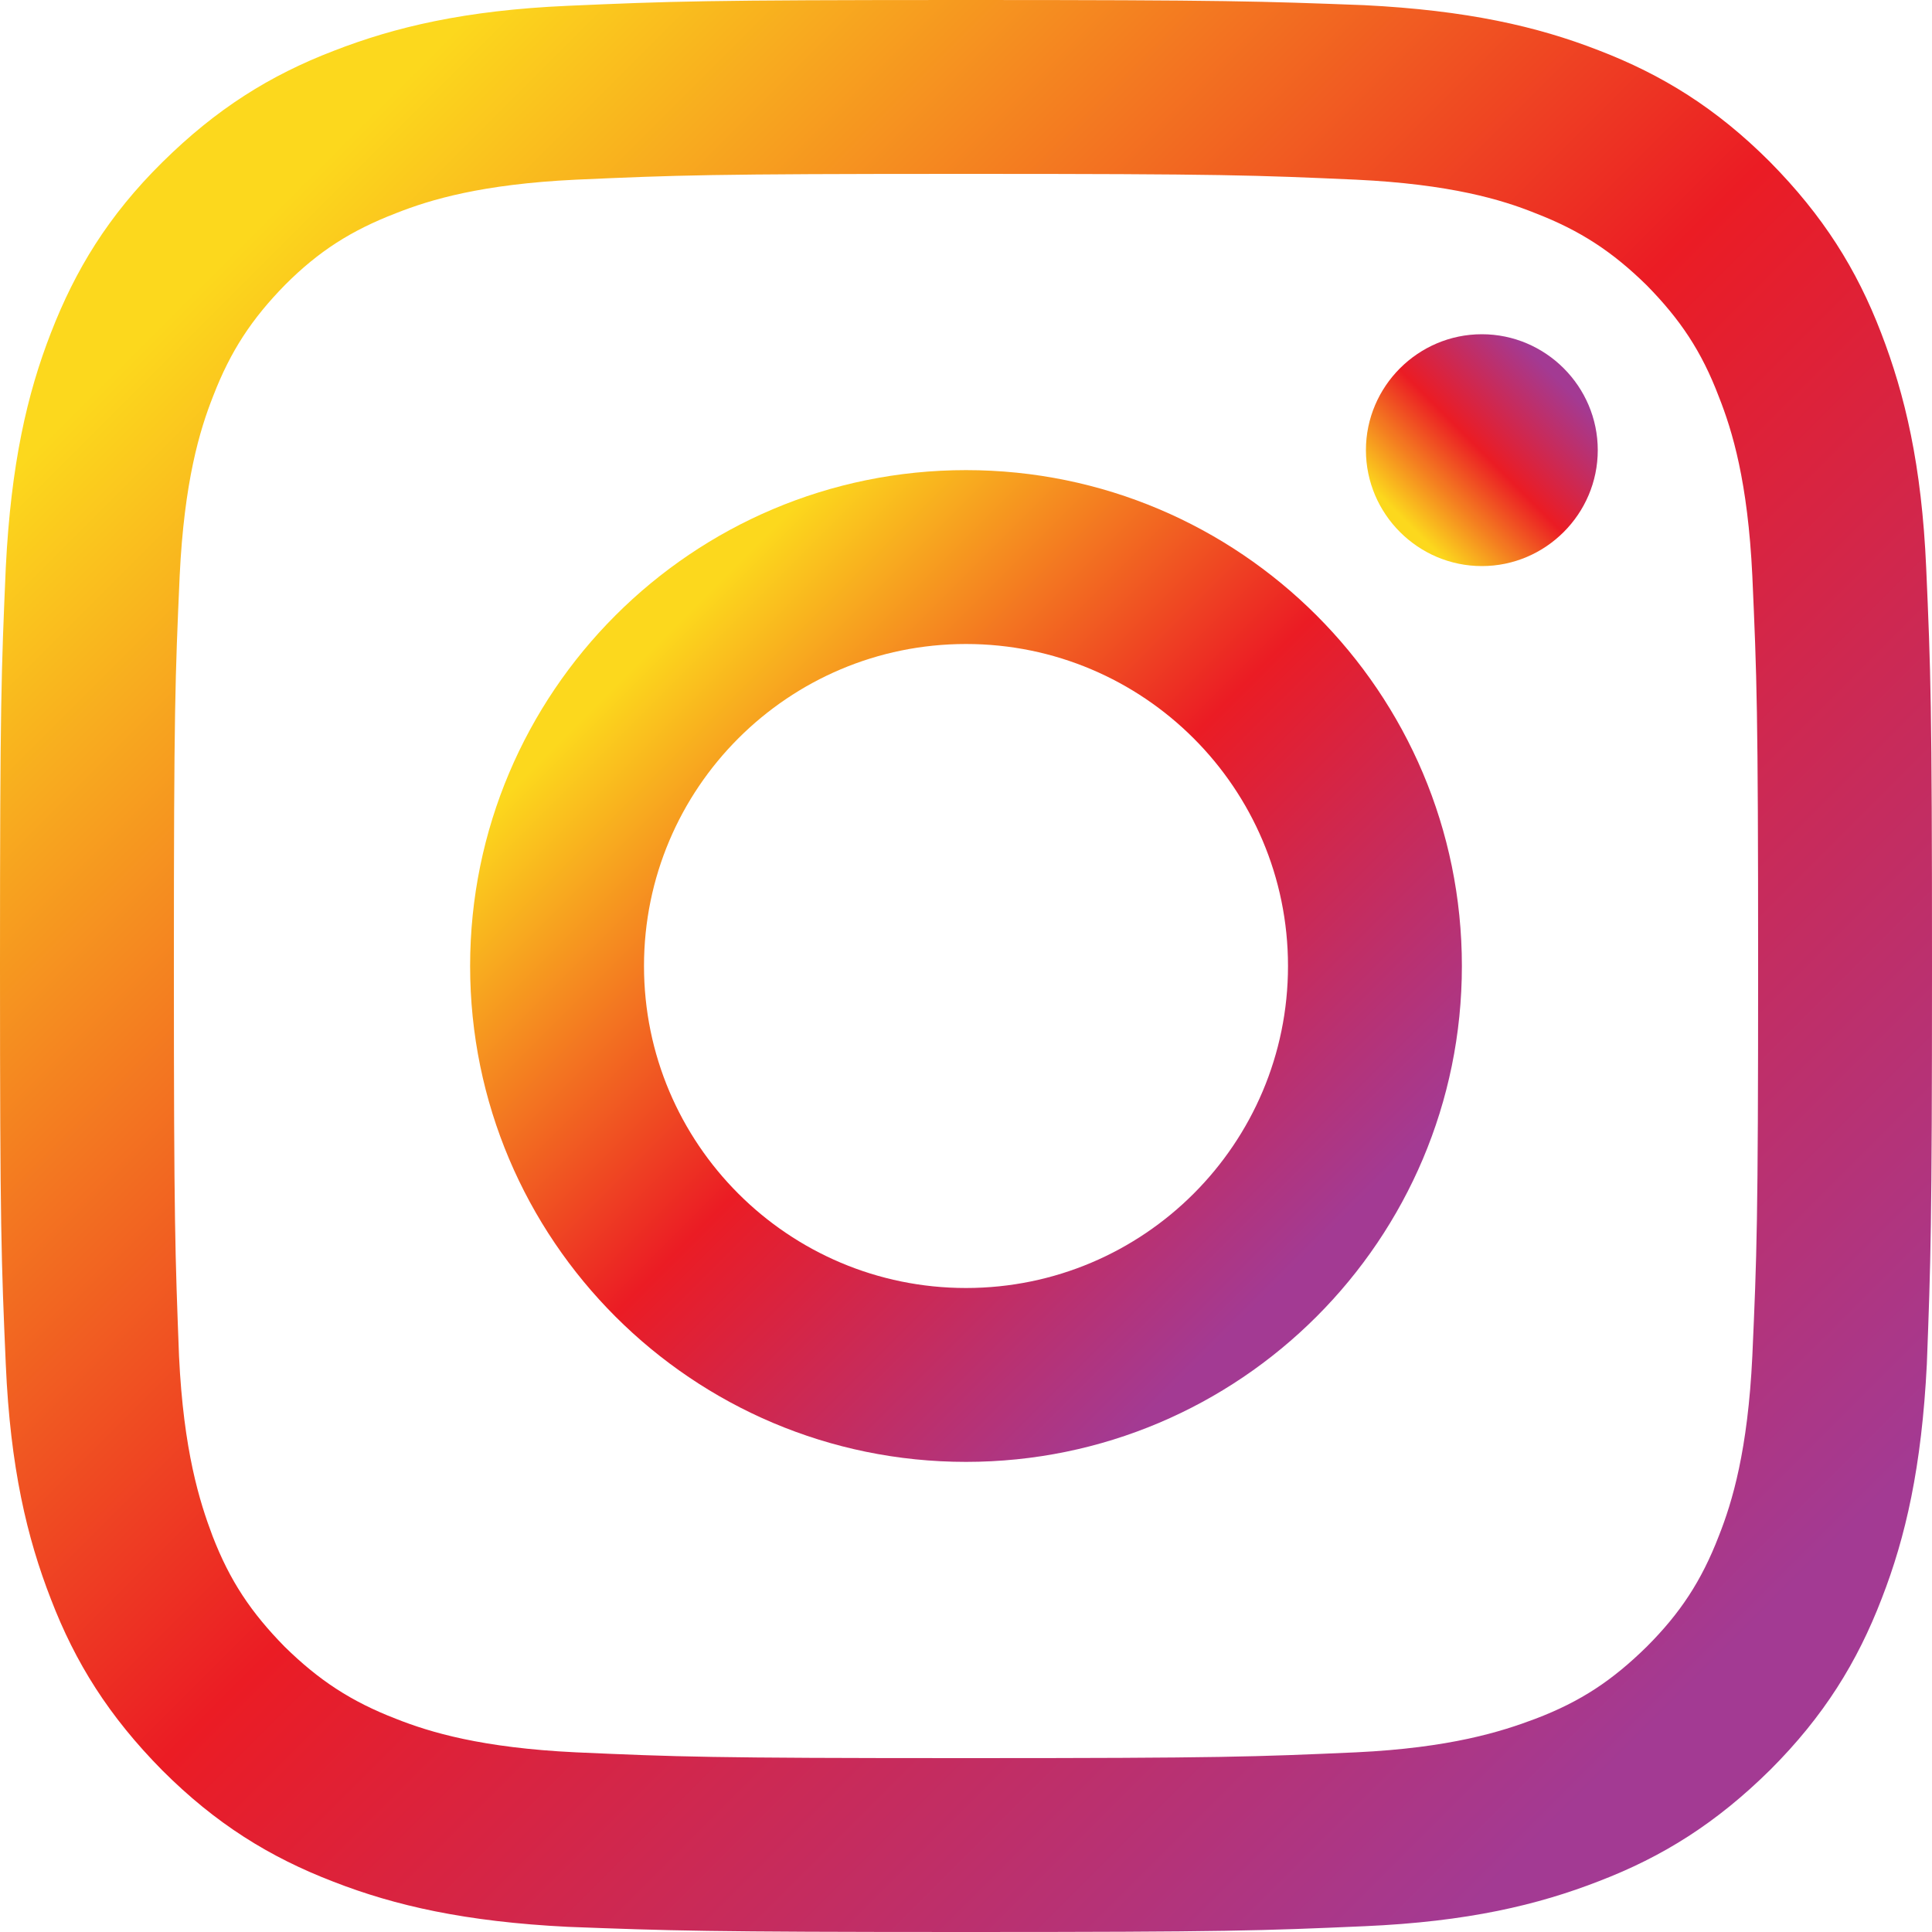
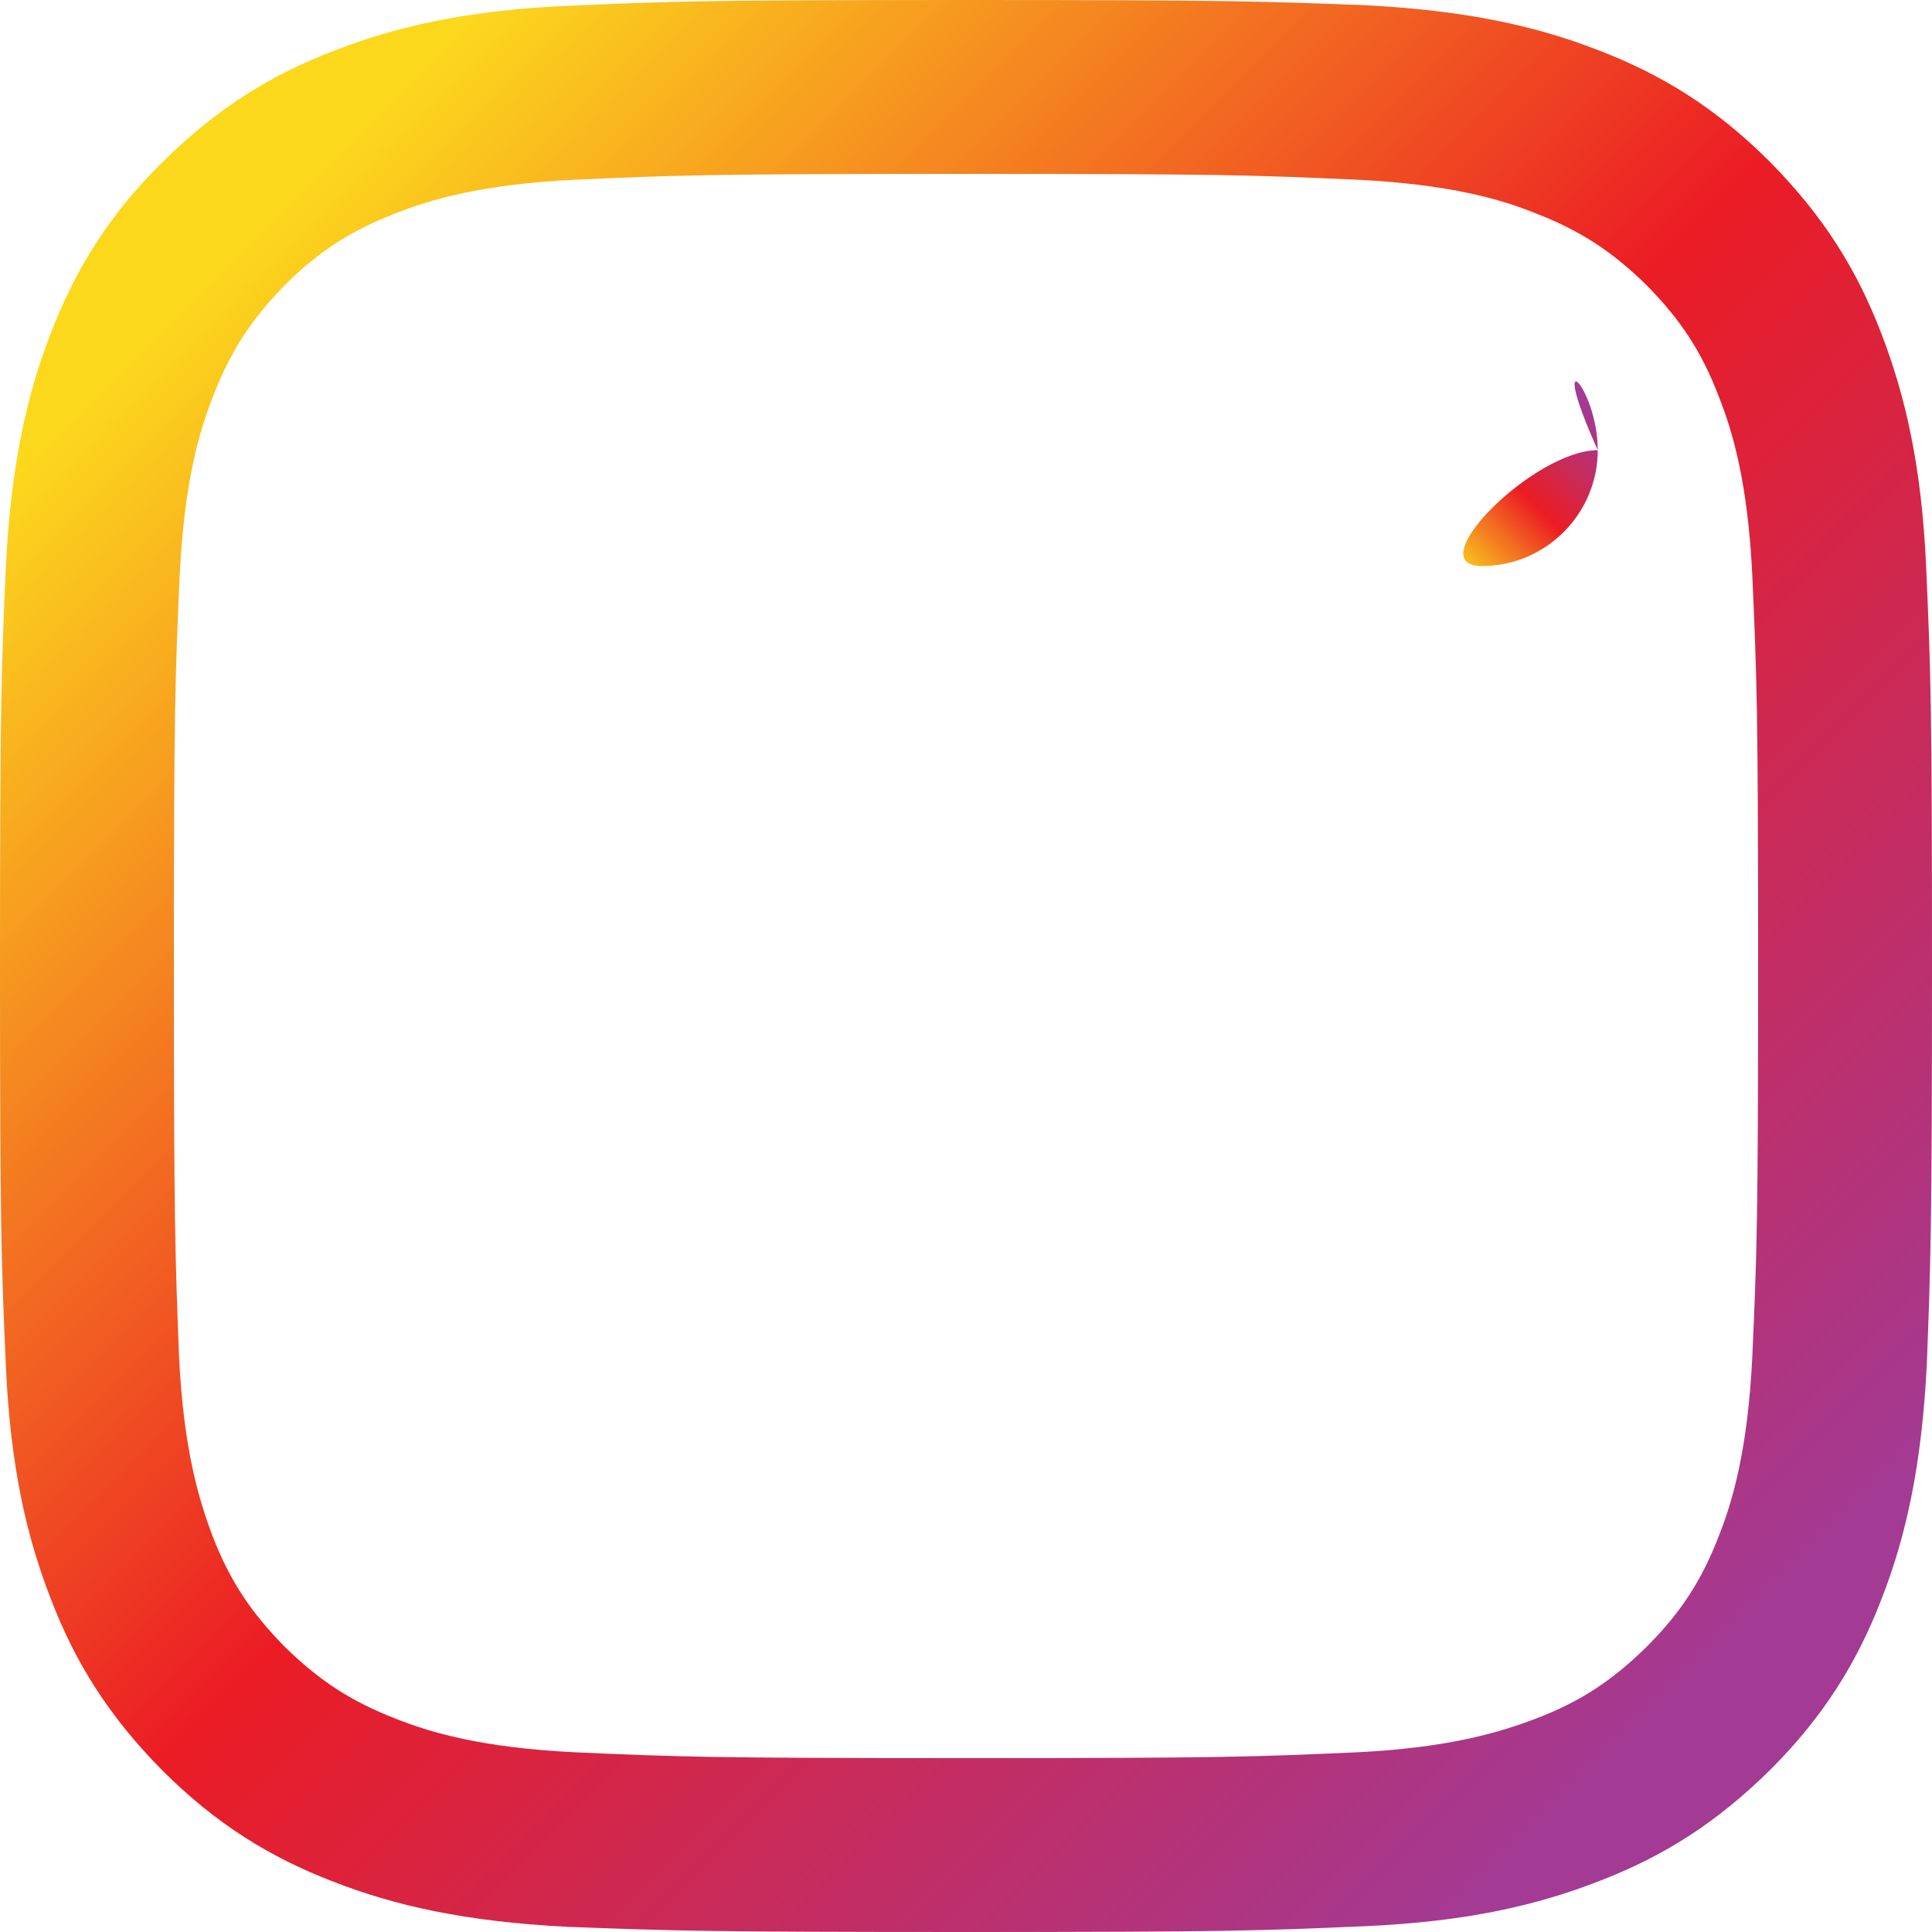
<svg xmlns="http://www.w3.org/2000/svg" width="30" height="30" version="1.1" id="Ebene_1" x="0px" y="0px" viewBox="0 0 30 30" style="enable-background:new 0 0 30 30;" xml:space="preserve">
  <style type="text/css">
	.st0{fill:url(#SVGID_1_);}
	.st1{fill:url(#SVGID_2_);}
	.st2{fill:url(#SVGID_3_);}
</style>
  <g>
    <linearGradient id="SVGID_1_" gradientUnits="userSpaceOnUse" x1="2.52" y1="2.52" x2="27.485" y2="27.485">
      <stop offset="0" style="stop-color:#FCD81D" />
      <stop offset="0.05" style="stop-color:#FCD81D" />
      <stop offset="0.497" style="stop-color:#EB1C24" />
      <stop offset="0.95" style="stop-color:#A33A93" />
      <stop offset="1" style="stop-color:#A33A93" />
    </linearGradient>
    <path class="st0" d="M29.91,8.82c-0.07-1.6-0.33-2.69-0.7-3.65c-0.38-0.99-0.9-1.82-1.73-2.66c-0.83-0.83-1.67-1.35-2.66-1.73   c-0.95-0.37-2.04-0.62-3.64-0.7C19.58,0.02,19.07,0,15,0s-4.58,0.02-6.18,0.09c-1.6,0.07-2.69,0.33-3.64,0.7   c-0.99,0.38-1.82,0.9-2.66,1.73C1.68,3.35,1.17,4.19,0.79,5.17c-0.37,0.95-0.62,2.04-0.7,3.64C0.02,10.42,0,10.93,0,15   s0.02,4.58,0.09,6.19c0.07,1.6,0.33,2.69,0.7,3.64c0.38,0.99,0.9,1.82,1.73,2.66c0.83,0.83,1.67,1.35,2.66,1.73   c0.95,0.37,2.04,0.62,3.64,0.7C10.42,29.98,10.93,30,15,30s4.59-0.02,6.19-0.09c1.6-0.07,2.69-0.33,3.64-0.7   c0.99-0.38,1.82-0.9,2.66-1.73c0.83-0.83,1.35-1.67,1.73-2.66c0.37-0.95,0.62-2.04,0.7-3.64C29.98,19.58,30,19.07,30,15   S29.98,10.42,29.91,8.82z M27.21,21.06c-0.07,1.46-0.31,2.26-0.52,2.79c-0.27,0.7-0.6,1.2-1.12,1.72   c-0.53,0.52-1.02,0.85-1.73,1.12c-0.53,0.2-1.32,0.45-2.78,0.52C19.48,27.28,19,27.3,15,27.3s-4.48-0.02-6.06-0.09   c-1.46-0.07-2.26-0.31-2.79-0.52c-0.7-0.27-1.2-0.6-1.73-1.12c-0.52-0.53-0.85-1.02-1.12-1.72c-0.2-0.53-0.45-1.32-0.52-2.79   C2.72,19.48,2.7,19.01,2.7,15c0-4,0.02-4.48,0.09-6.06C2.86,7.48,3.1,6.68,3.31,6.15c0.27-0.7,0.6-1.2,1.12-1.73   C4.95,3.9,5.45,3.58,6.15,3.31C6.68,3.1,7.48,2.86,8.94,2.79C10.52,2.72,10.99,2.7,15,2.7s4.48,0.02,6.06,0.09   c1.46,0.07,2.26,0.31,2.78,0.52c0.7,0.27,1.2,0.6,1.73,1.12c0.52,0.53,0.85,1.02,1.12,1.73c0.21,0.53,0.45,1.32,0.52,2.78   C27.28,10.52,27.3,11,27.3,15C27.3,19.01,27.28,19.48,27.21,21.06z" />
    <linearGradient id="SVGID_2_" gradientUnits="userSpaceOnUse" x1="9.556" y1="9.556" x2="20.444" y2="20.444">
      <stop offset="0" style="stop-color:#FCD81D" />
      <stop offset="0.05" style="stop-color:#FCD81D" />
      <stop offset="0.497" style="stop-color:#EB1C24" />
      <stop offset="0.95" style="stop-color:#A33A93" />
      <stop offset="1" style="stop-color:#A33A93" />
    </linearGradient>
-     <path class="st1" d="M15,7.3c-4.25,0-7.7,3.45-7.7,7.7s3.45,7.7,7.7,7.7s7.7-3.45,7.7-7.7S19.25,7.3,15,7.3z M15,20   c-2.76,0-5-2.24-5-5s2.24-5,5-5s5,2.24,5,5S17.76,20,15,20z" />
  </g>
  <linearGradient id="SVGID_3_" gradientUnits="userSpaceOnUse" x1="21.735" y1="21.735" x2="24.28" y2="24.28" gradientTransform="matrix(1 0 0 -1 0 30)">
    <stop offset="0" style="stop-color:#FCD81D" />
    <stop offset="0.05" style="stop-color:#FCD81D" />
    <stop offset="0.497" style="stop-color:#EB1C24" />
    <stop offset="0.95" style="stop-color:#A33A93" />
    <stop offset="1" style="stop-color:#A33A93" />
  </linearGradient>
-   <path class="st2" d="M24.81,6.99c0,0.99-0.81,1.8-1.8,1.8s-1.8-0.81-1.8-1.8s0.81-1.8,1.8-1.8C24,5.19,24.81,6,24.81,6.99z" />
+   <path class="st2" d="M24.81,6.99c0,0.99-0.81,1.8-1.8,1.8s0.81-1.8,1.8-1.8C24,5.19,24.81,6,24.81,6.99z" />
</svg>